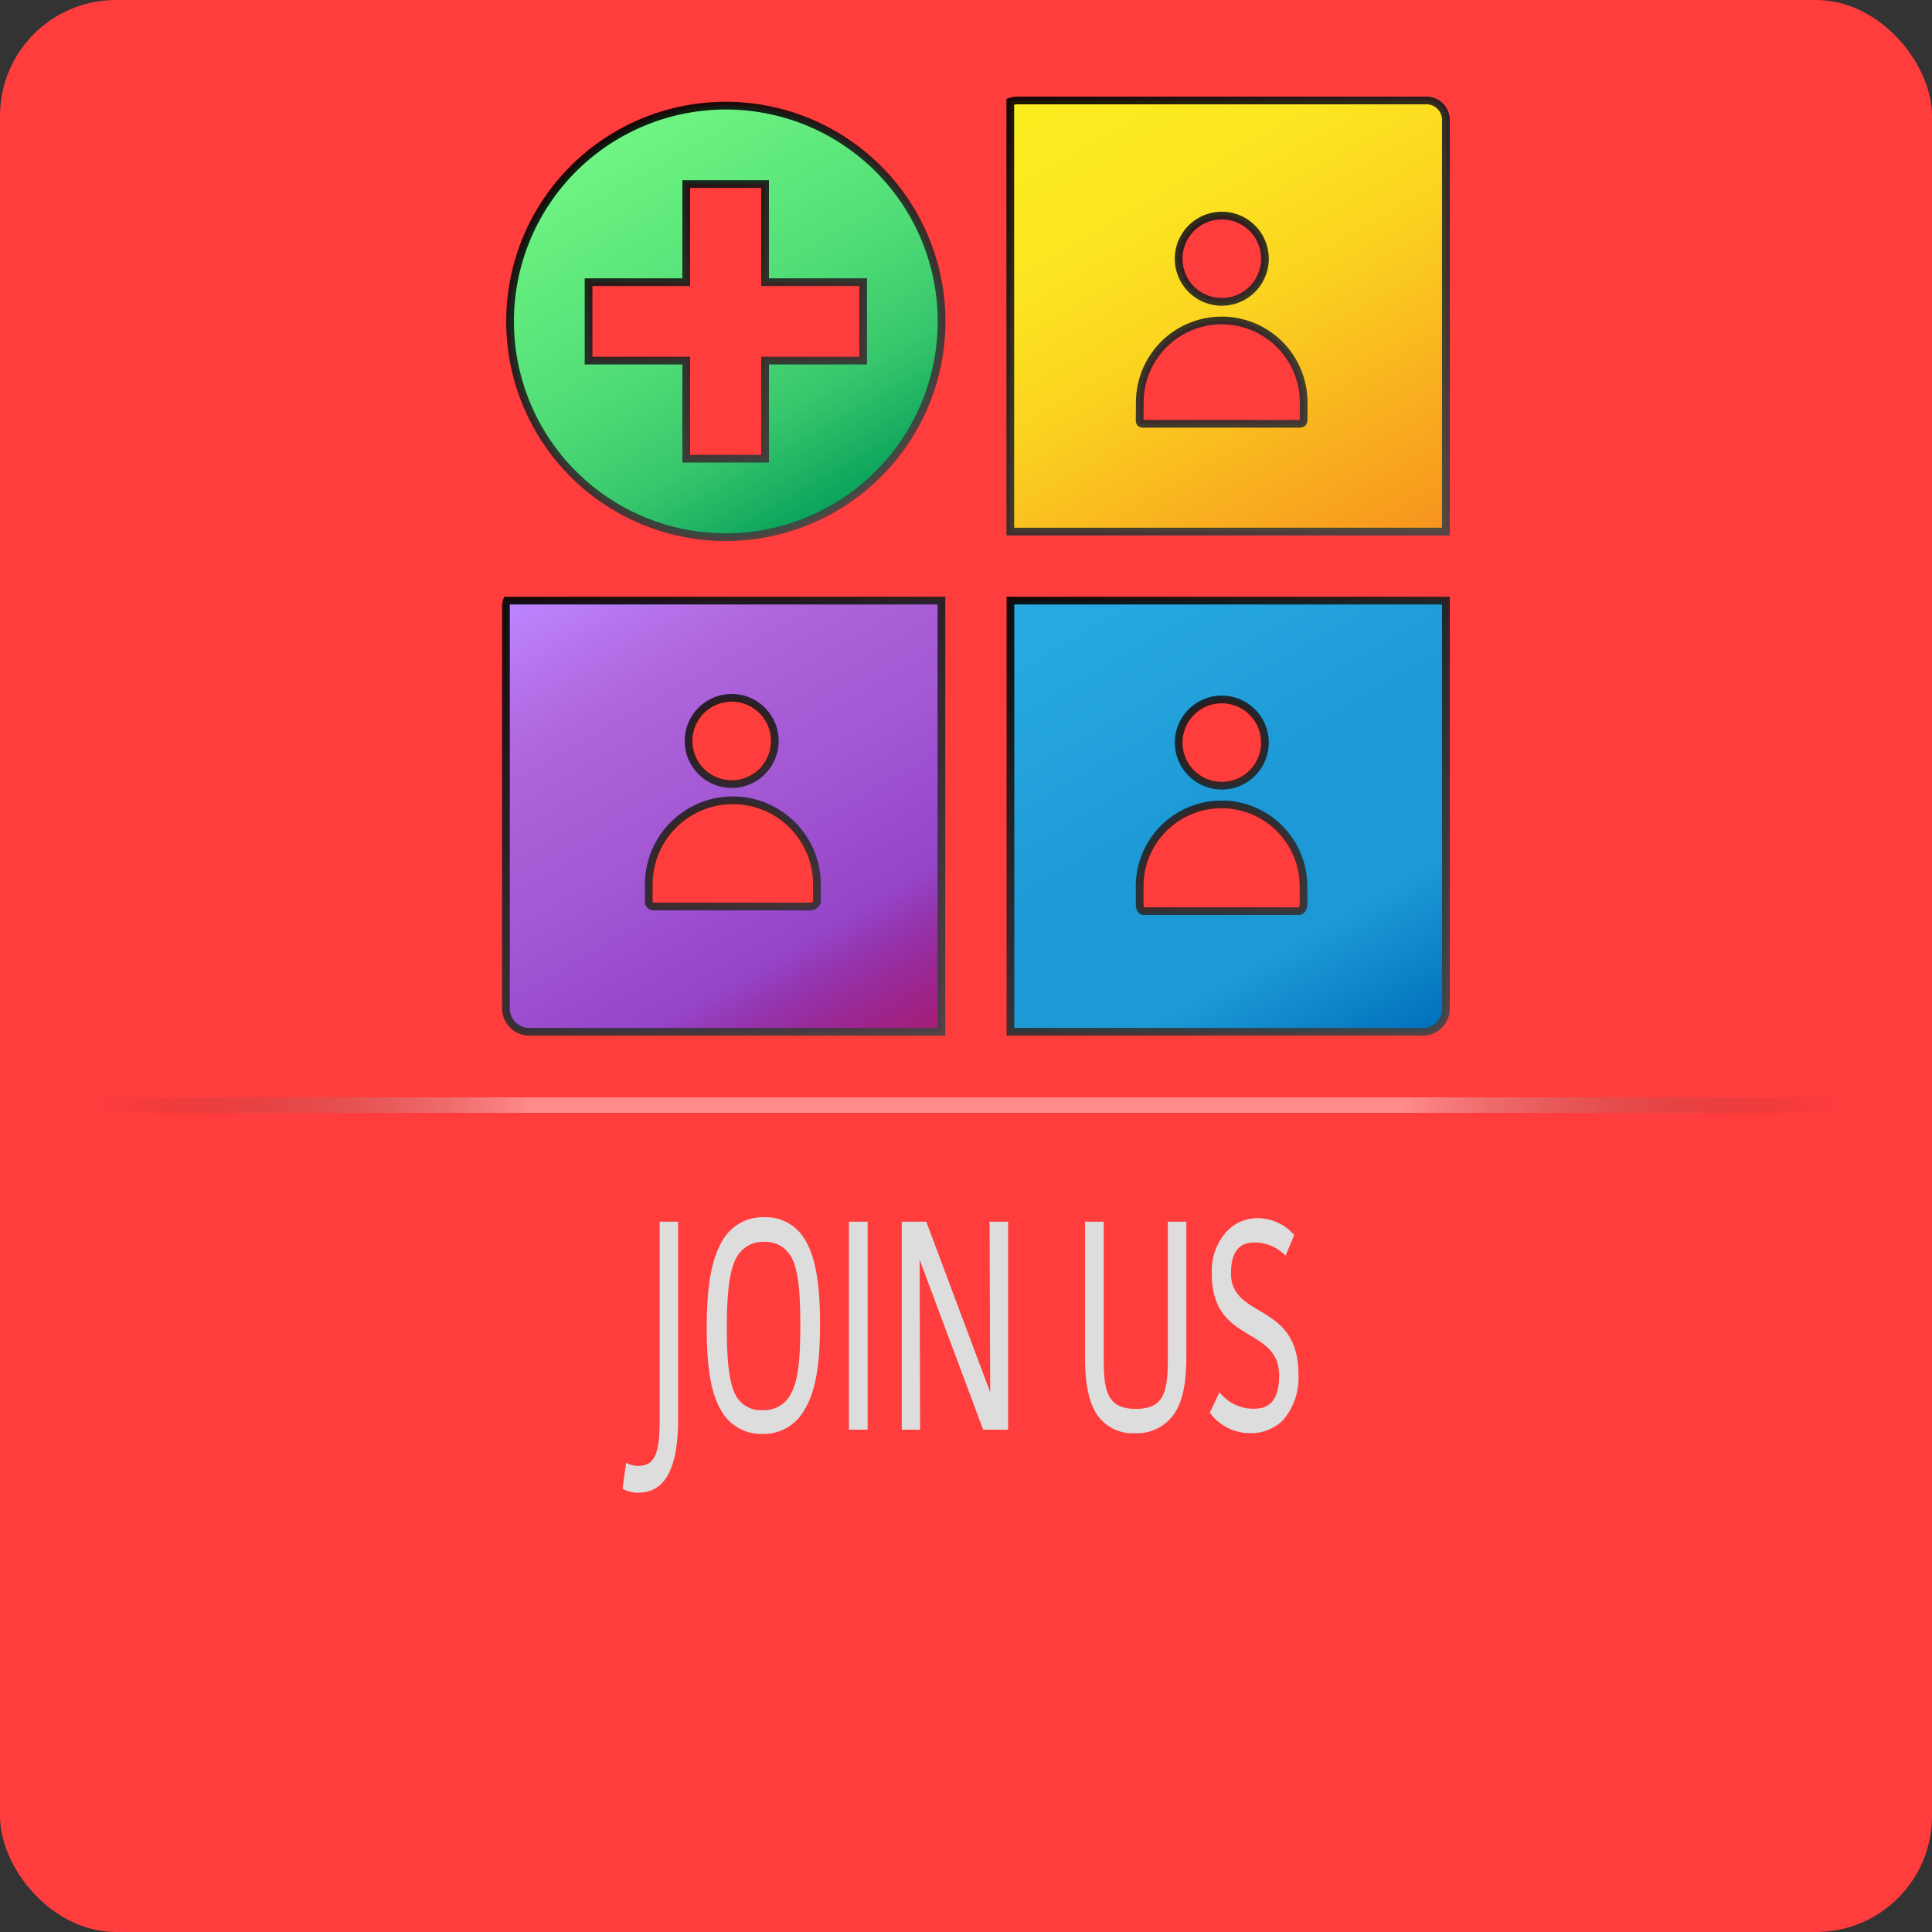
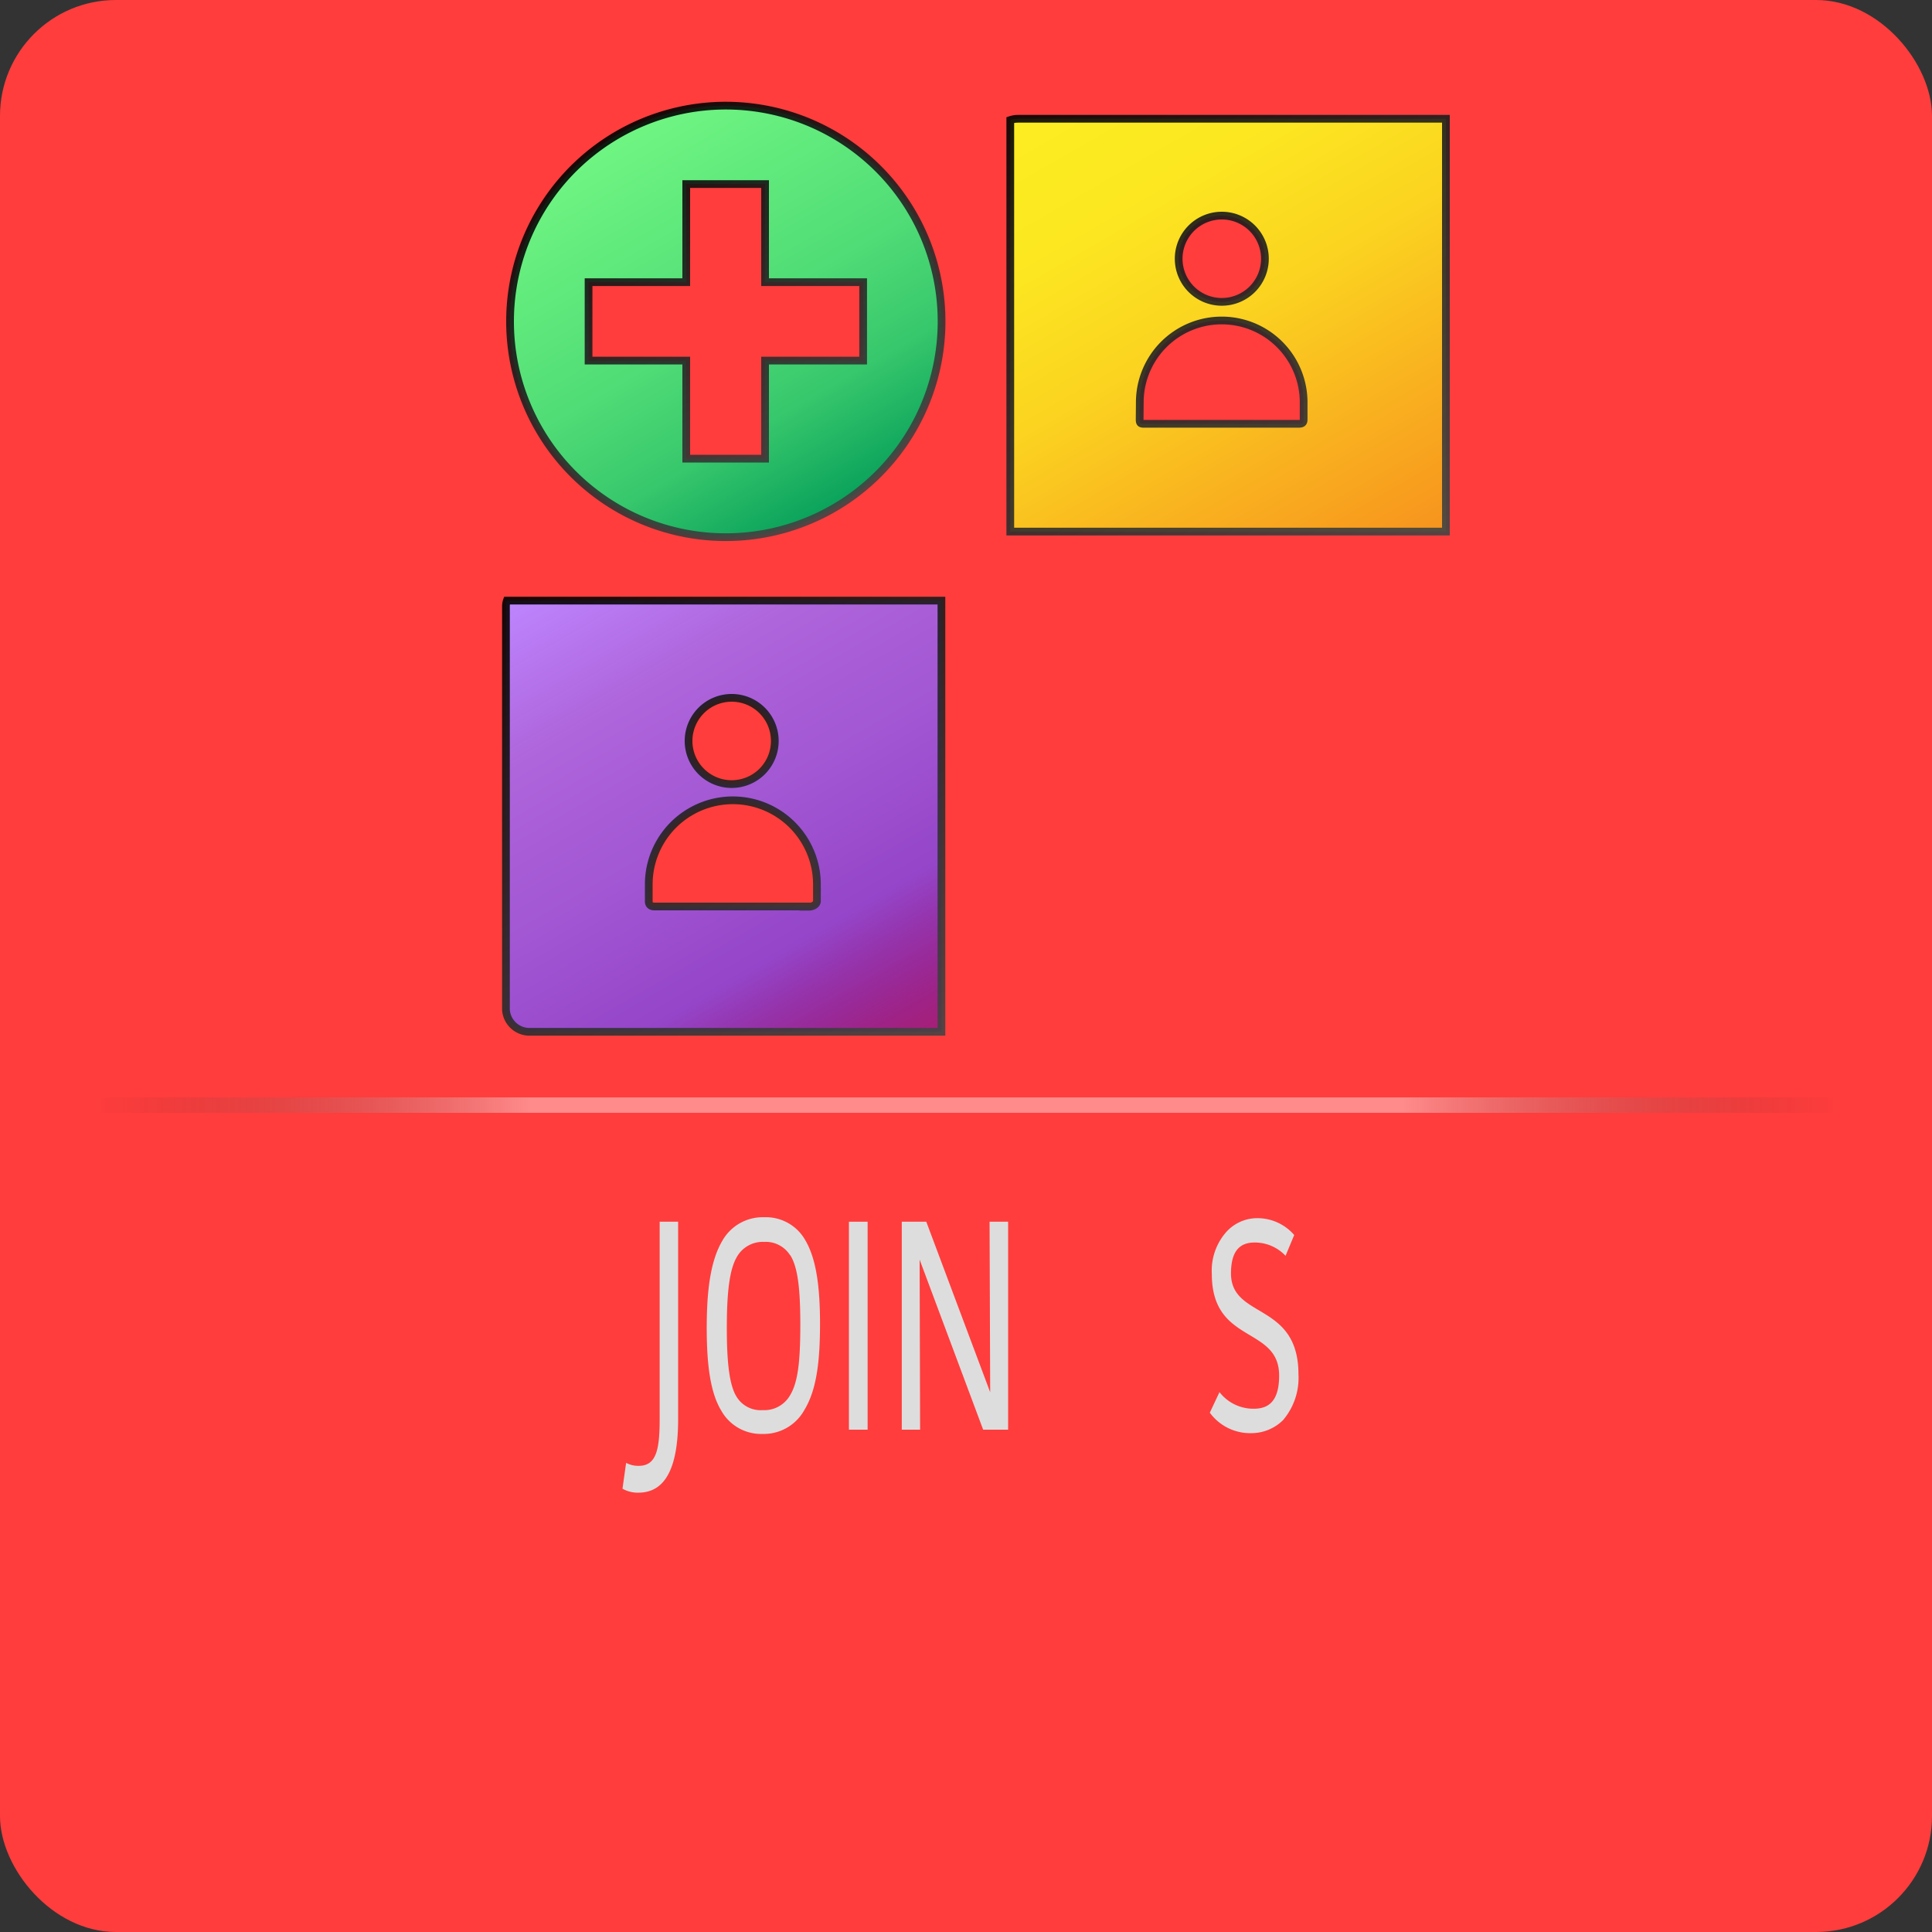
<svg xmlns="http://www.w3.org/2000/svg" xmlns:xlink="http://www.w3.org/1999/xlink" viewBox="0 0 250 250">
  <rect x="0" y="0" width="250" height="250" fill="#333333" stroke="none" />
  <defs>
    <style>
            .cls-1 {
                fill:#ff3d3d;
            }

            .line-1 {
                fill:#ccc;
            }
            .cls-2 {
                fill:url(#Line_1);
            }
            .cls-3 {
                fill:#ddd;
            }
            .cls-4,.cls-5,.cls-6,.cls-7 {
                stroke-miterlimit:10;
            }
            .cls-4 {
                fill:url(#Purple_Gradient);
                stroke:url(#Icon_Border);
            }
            .cls-5 {
                fill:url(#Blue_Gradient);
                stroke:url(#Blue_Icon_Border);
            }
            .cls-6 {
                fill:url(#Yellow_Gradient);
                stroke:url(#Yellow_Icon_Border);
            }
            .cls-7 {
                fill:url(#Green_Gradient);
                stroke:url(#Green_Icon_Border);}
        </style>
    <linearGradient id="Line" x1="12.25" y1="143" x2="238" y2="143" gradientUnits="userSpaceOnUse">
      <stop offset="0" stop-color="#ccc" stop-opacity="0.4" />
      <stop offset="0.50" stop-color="#ddd" stop-opacity="0.4" />
      <stop offset="1" stop-color="#eee" stop-opacity="0.4" />
    </linearGradient>
    <linearGradient id="Line_1" x1="12.25" y1="143" x2="238" y2="143" gradientUnits="userSpaceOnUse">
      <stop offset="0" stop-opacity="0" />
      <stop offset="0.25" stop-color="#fff" stop-opacity="0.4" />
      <stop offset="0.75" stop-color="#fff" stop-opacity="0.4" />
      <stop offset="0.86" stop-color="#909090" stop-opacity="0.23" />
      <stop offset="1" stop-opacity="0" />
    </linearGradient>
    <linearGradient id="Icon_Border" x1="74.8" y1="71.7" x2="113.67" y2="139.01" gradientUnits="userSpaceOnUse">
      <stop offset="0" stop-color="#000" stop-opacity="0.9" />
      <stop offset="0.46" stop-color="#222" stop-opacity="0.9" />
      <stop offset="1" stop-color="#444" stop-opacity="0.9" />
    </linearGradient>
    <linearGradient id="Green_Icon_Border" x1="79.66" y1="16.97" x2="108.09" y2="66.2" xlink:href="#Icon_Border" />
    <linearGradient id="Yellow_Icon_Border" x1="139.12" y1="7.67" x2="177.92" y2="74.87" xlink:href="#Icon_Border" />
    <linearGradient id="Blue_Icon_Border" x1="139.46" y1="71.9" x2="177.77" y2="138.25" xlink:href="#Icon_Border" />
    <linearGradient id="Green_Gradient" x1="79.91" y1="17.41" x2="107.84" y2="65.77" gradientUnits="userSpaceOnUse">
      <stop offset="0" stop-color="#6ff582" />
      <stop offset="0.25" stop-color="#60e97c" />
      <stop offset="0.50" stop-color="#50dc76" />
      <stop offset="0.75" stop-color="#37c76c" />
      <stop offset="1" stop-color="#0aa25b" />
    </linearGradient>
    <linearGradient id="Yellow_Gradient" x1="139.49" y1="8.11" x2="177.66" y2="74.24" gradientUnits="userSpaceOnUse">
      <stop offset="0" stop-color="#fcee21" />
      <stop offset="0.25" stop-color="#fce721" />
      <stop offset="0.50" stop-color="#fbd320" />
      <stop offset="0.75" stop-color="#f9b21f" />
      <stop offset="1" stop-color="#f7931e" />
    </linearGradient>
    <linearGradient id="Purple_Gradient" x1="75.03" y1="72.27" x2="113.24" y2="138.46" gradientUnits="userSpaceOnUse">
      <stop offset="0" stop-color="#be86ff" />
      <stop offset="0.25" stop-color="#a669ed" stop-opacity="0.9" />
      <stop offset="0.50" stop-color="#995ae4" stop-opacity="0.9" />
      <stop offset="0.75" stop-color="#8946d8" stop-opacity="0.9" />
      <stop offset="1" stop-color="#5000ad" stop-opacity="0.5" />
    </linearGradient>
    <linearGradient id="Blue_Gradient" x1="139.8" y1="72.49" x2="177.52" y2="137.82" gradientUnits="userSpaceOnUse">
      <stop offset="0" stop-color="#29abe2" />
      <stop offset="0.25" stop-color="#24a3dd" />
      <stop offset="0.50" stop-color="#1c99d6" />
      <stop offset="0.75" stop-color="#1d9ad6" />
      <stop offset="1" stop-color="#0071bc" />
    </linearGradient>
  </defs>
  <title>EMR Join Us</title>
  <g id="Basic" data-name="Basic">
    <rect class="cls-1" width="250" height="250" rx="15" />
    <rect class="cls-2" x="12.25" y="142" width="225.75" height="2" />
  </g>
  <g id="JoinUs" data-name="Join Us">
    <path class="cls-3" d="M87.75,158.09v25.54c0,6-1.5,9.52-5.14,9.52a4,4,0,0,1-2.06-.51l.47-3.35a3.31,3.31,0,0,0,1.61.39c2.27,0,2.73-2,2.73-6.05V158.09Z" />
    <path class="cls-3" d="M104.08,182.46a6,6,0,0,1-5.41,3.09,5.9,5.9,0,0,1-5.33-3c-1.43-2.34-1.89-6-1.89-10.72s.46-8.62,2-11.24a6,6,0,0,1,5.43-3.08,5.85,5.85,0,0,1,5.34,3c1.4,2.38,1.89,6,1.89,10.76S105.7,179.81,104.08,182.46Zm-1.82-20a3.73,3.73,0,0,0-3.38-1.76,3.84,3.84,0,0,0-3.51,1.91c-.93,1.56-1.32,4.37-1.32,9.21,0,4.37.31,7.41,1.27,8.93a3.64,3.64,0,0,0,3.35,1.72,3.84,3.84,0,0,0,3.54-1.88c1-1.63,1.35-4.17,1.35-9.16C103.56,166.83,103.25,164,102.26,162.42Z" />
    <path class="cls-3" d="M112.27,158.09V185h-2.42V158.09Z" />
    <path class="cls-3" d="M119.86,158.09l8.27,22.07-.08-22.07h2.4V185h-3.23L119,163l.06,22h-2.37V158.09Z" />
-     <path class="cls-3" d="M142.82,158.09V175.6c0,4.13.29,6.71,4.14,6.71s4.16-2.42,4.16-6.83V158.09h2.39v17.28c0,2.88-.26,5.22-1.22,7a5.8,5.8,0,0,1-5.44,3.08,5.5,5.5,0,0,1-5.17-2.85c-1-1.83-1.28-4.33-1.28-7V158.09Z" />
    <path class="cls-3" d="M166.35,162.5a5.46,5.46,0,0,0-4-1.72c-1.76,0-3.06.9-3.06,4,0,5.93,8.73,3.66,8.73,13.06a8.43,8.43,0,0,1-2,5.93,5.84,5.84,0,0,1-4.16,1.68,6.46,6.46,0,0,1-5.31-2.65l1.25-2.66a5.55,5.55,0,0,0,4.42,2.15c1.77,0,3.3-.78,3.3-4.29,0-6.47-8.71-4-8.71-13.14a7.56,7.56,0,0,1,1.69-5.23,5.4,5.4,0,0,1,4.19-2,6.29,6.29,0,0,1,4.78,2.18Z" />
    <path class="cls-4" d="M121.82,77.72H65.59a2.17,2.17,0,0,0-.12.69v52.24a3.05,3.05,0,0,0,2.85,2.86h53.5ZM94.68,90.3a5.58,5.58,0,1,1-5.58,5.58A5.58,5.58,0,0,1,94.68,90.3Zm10,27h-20c-.43,0-.73-.21-.73-.64v-2.22a10.88,10.88,0,0,1,21.76,0v2.22C105.64,117.12,105.08,117.33,104.65,117.33Z" />
-     <path class="cls-5" d="M130.75,77.72v55.79h53.6a3,3,0,0,0,2.75-2.86V77.72Zm27.34,12.79a5.58,5.58,0,1,1-5.57,5.58A5.58,5.58,0,0,1,158.09,90.51Zm10.6,26.39c0,.44-.2,1-.63,1H148c-.43,0-.53-.55-.53-1v-2.21a10.6,10.6,0,1,1,21.2,0Z" />
-     <path class="cls-6" d="M130.75,68.79H187.1V15.37A2.54,2.54,0,0,0,184.35,13H131.73a3.19,3.19,0,0,0-1,.16V68.79ZM158.09,27.9a5.58,5.58,0,1,1-5.57,5.58A5.58,5.58,0,0,1,158.09,27.9Zm-10.6,24.17a10.6,10.6,0,1,1,21.2,0v2.22c0,.43-.2.55-.63.55H148c-.43,0-.53-.12-.53-.55Z" />
+     <path class="cls-6" d="M130.75,68.79H187.1V15.37H131.73a3.19,3.19,0,0,0-1,.16V68.79ZM158.09,27.9a5.58,5.58,0,1,1-5.57,5.58A5.58,5.58,0,0,1,158.09,27.9Zm-10.6,24.17a10.6,10.6,0,1,1,21.2,0v2.22c0,.43-.2.55-.63.55H148c-.43,0-.53-.12-.53-.55Z" />
    <path class="cls-7" d="M93.88,69.51A27.92,27.92,0,1,0,66,41.59,27.92,27.92,0,0,0,93.88,69.51Zm-17.72-33H88.8V23.82H99V36.51h12.69V46.66H99V59.35H88.8V46.66H76.16Z" />
  </g>
</svg>